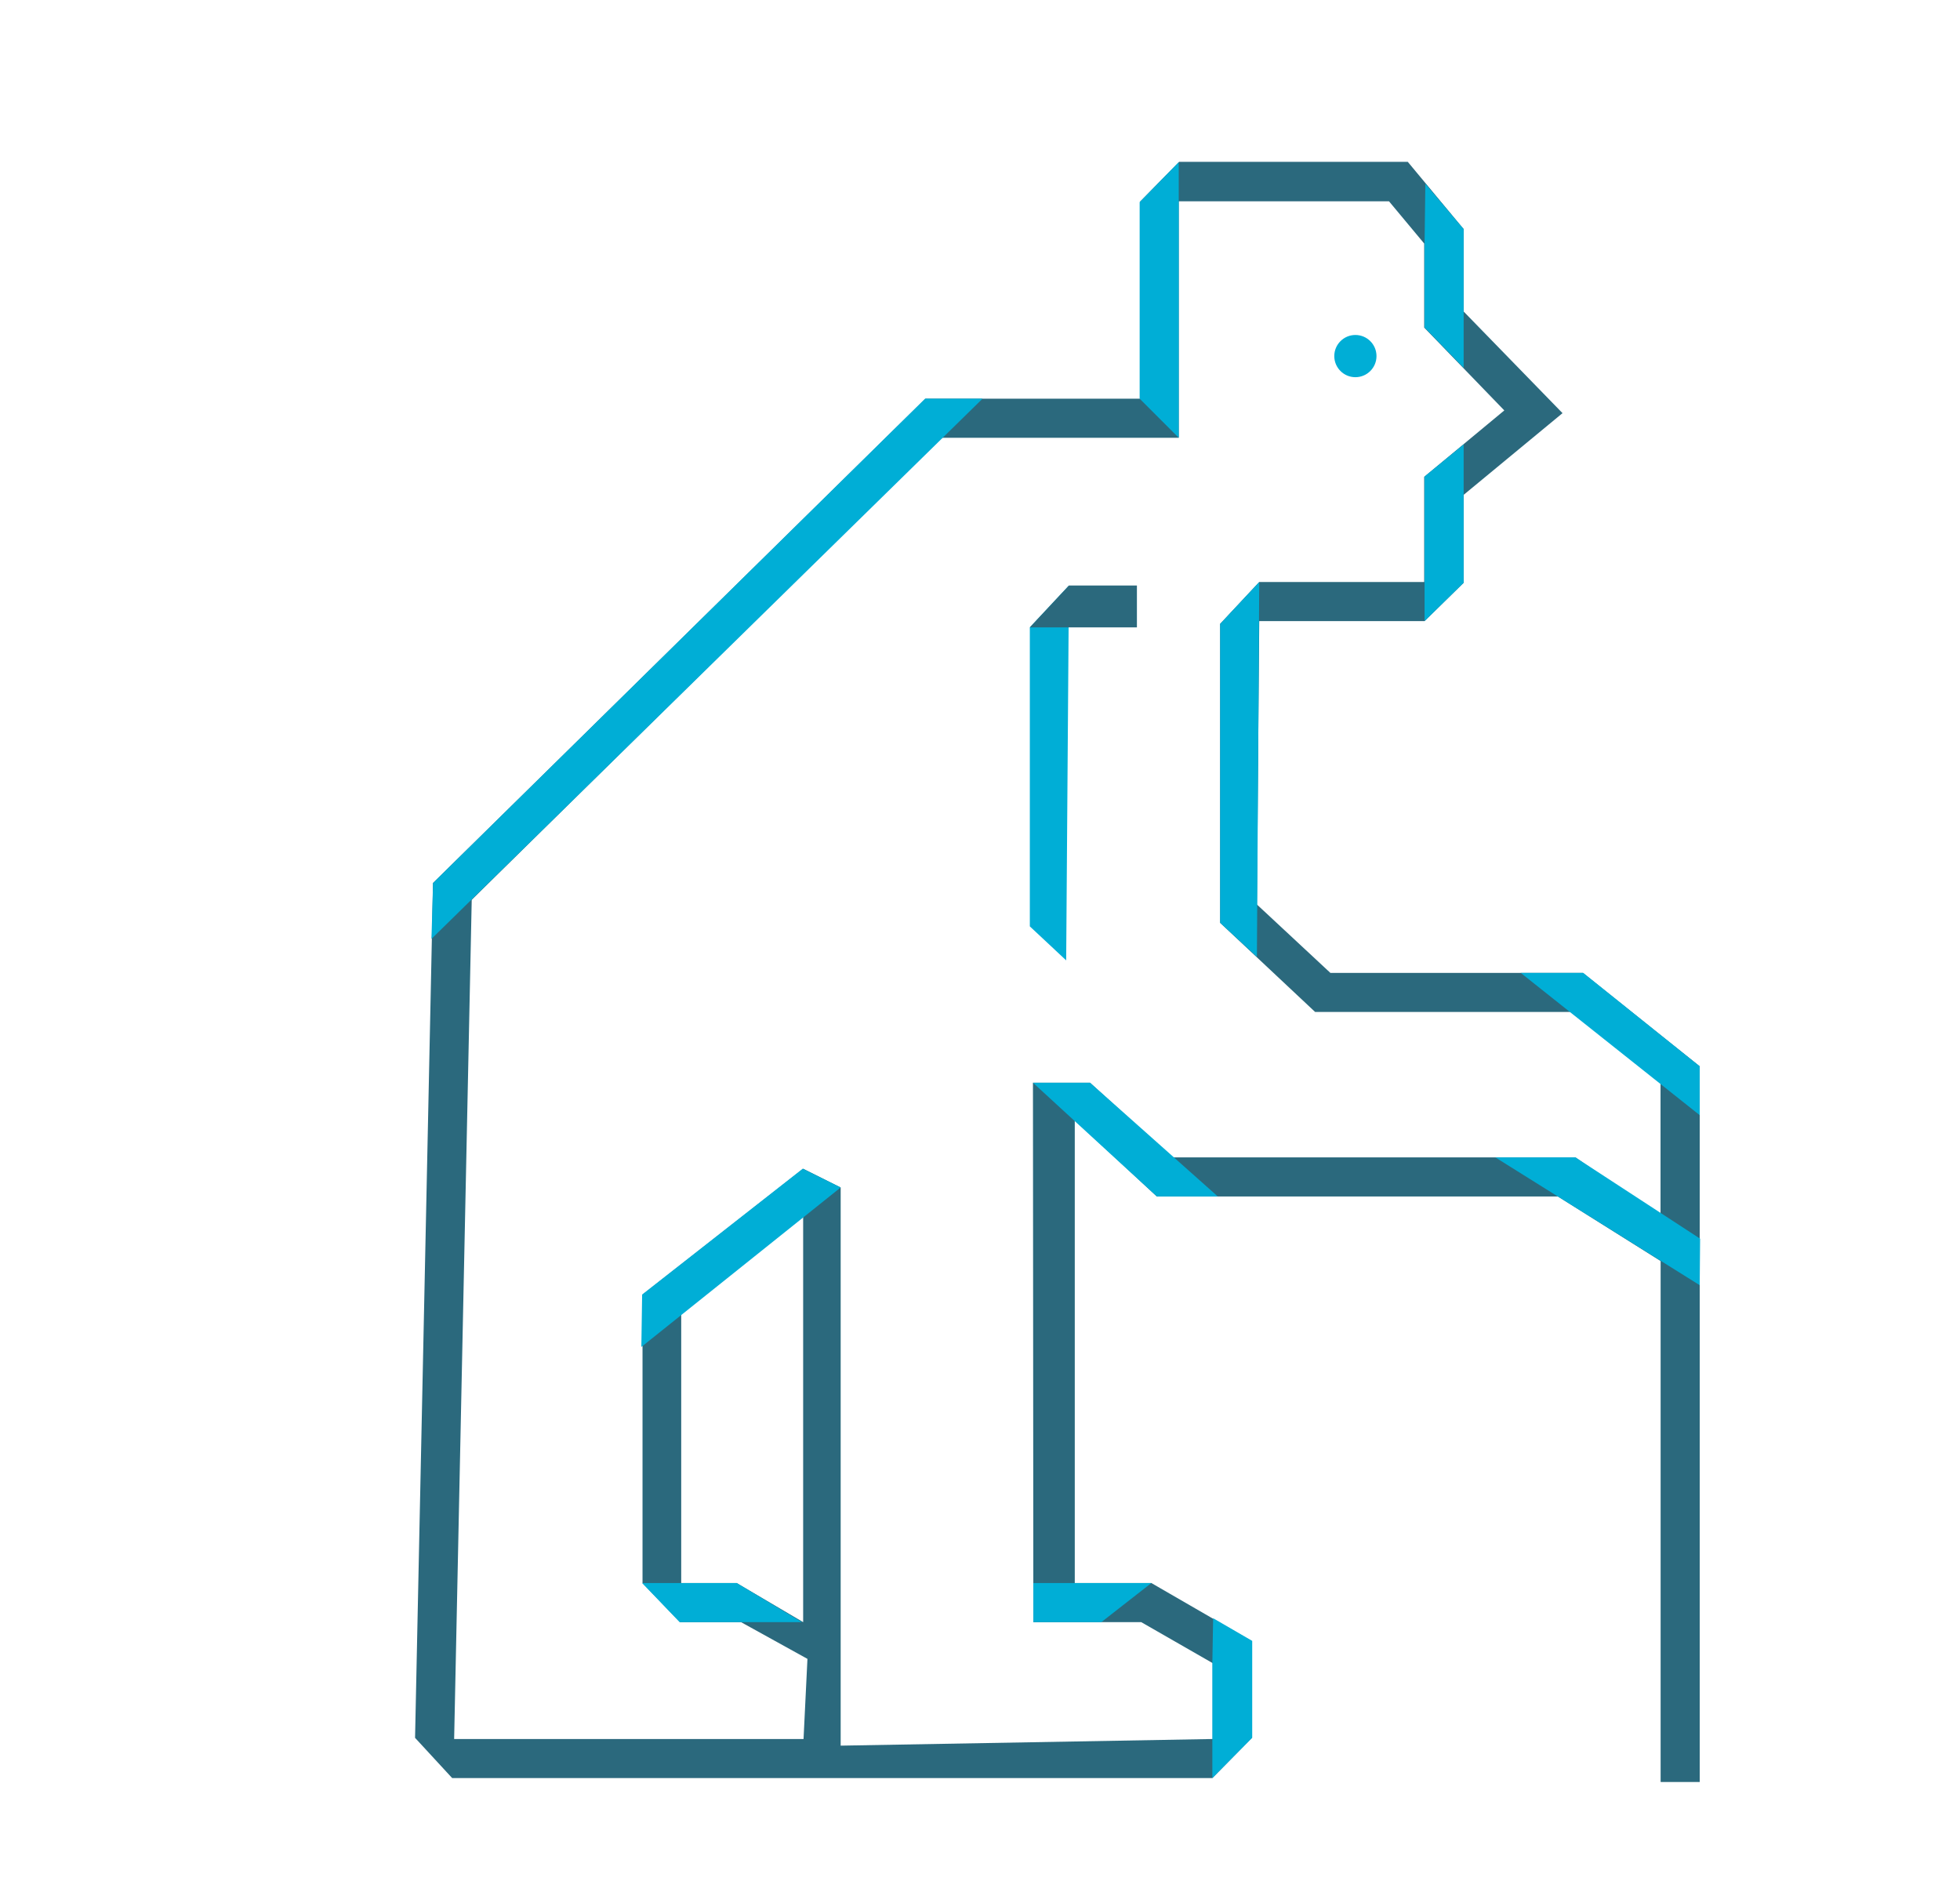
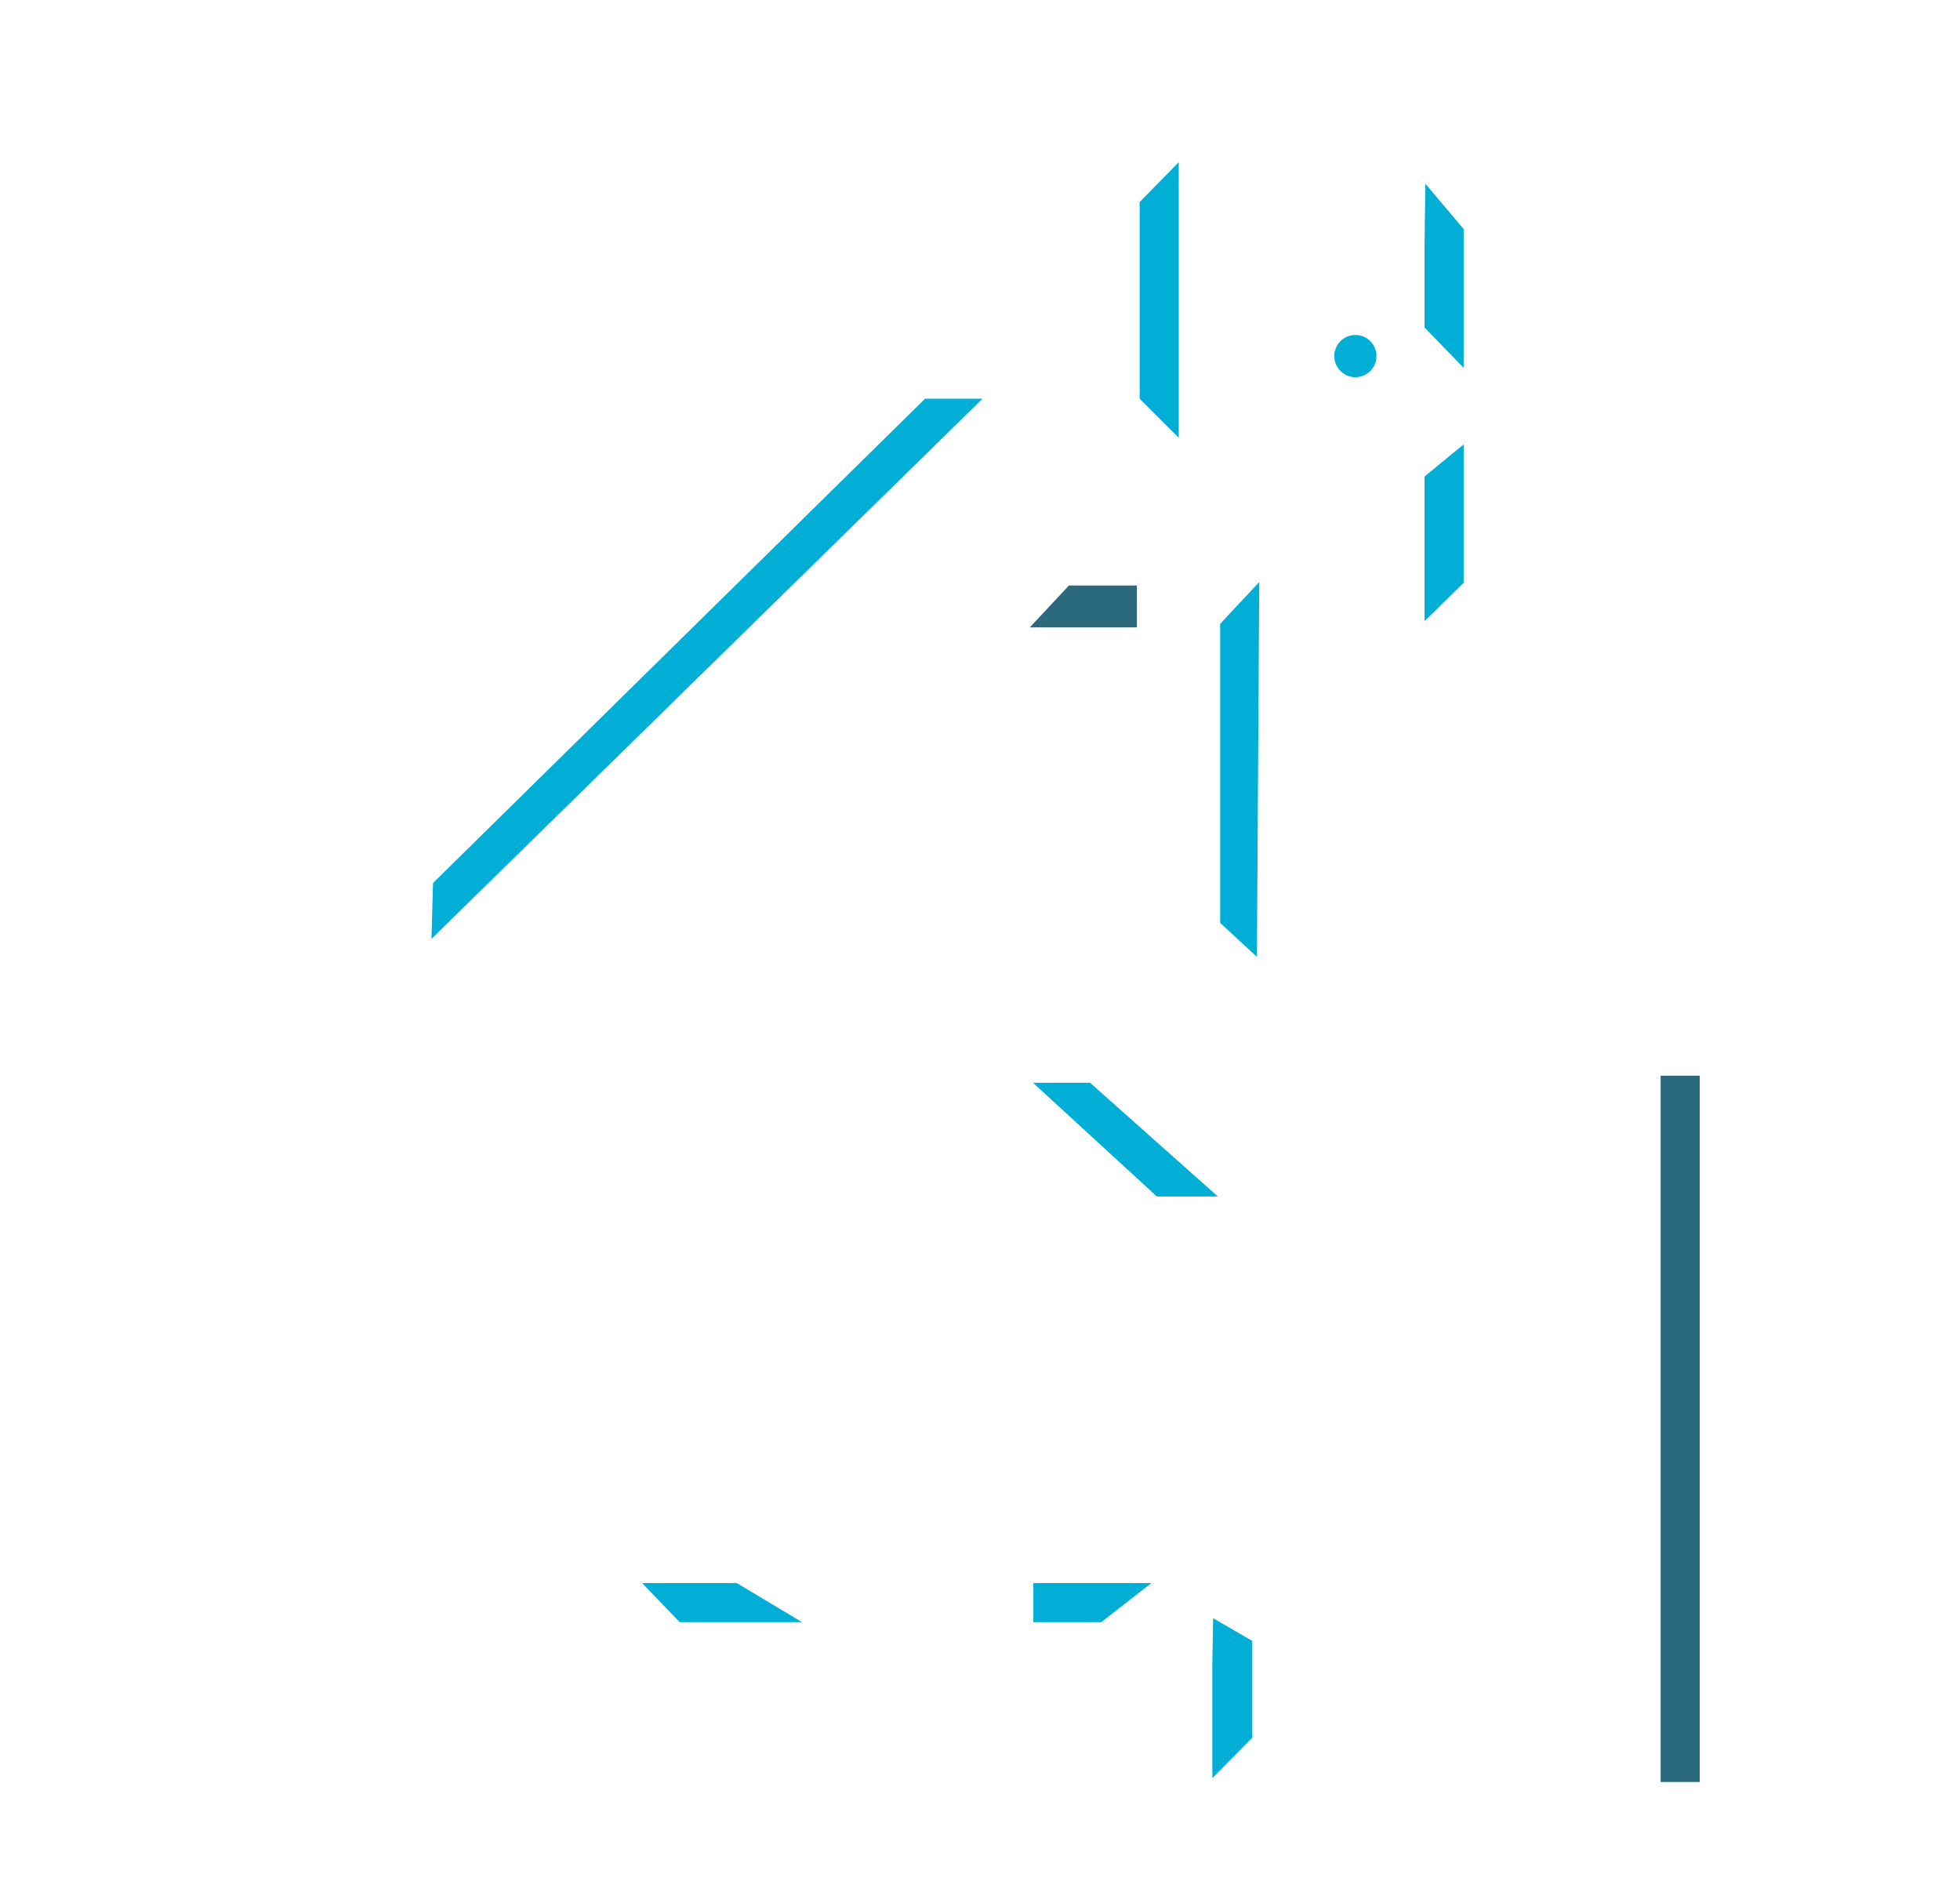
<svg xmlns="http://www.w3.org/2000/svg" version="1.1" id="Capa_2_1_" x="0px" y="0px" viewBox="0 0 501.5 486.8" style="enable-background:new 0 0 501.5 486.8;" xml:space="preserve">
  <style type="text/css">
	.st0{fill:#2B697D;}
	.st1{fill:#00AED6;}
</style>
-   <path class="st0" d="M310.2,454.9H115.7l-9.5-10.3l4.6-218.7l126-123.9h54.9V51.6l10-10.2h58.5l14.3,17.2v21.1l25.3,26l-25.3,20.9  v22.5l-10,9.8h-42.3l-0.6,72.5l18.8,17.5h64.6l29.9,23.9v56.1l-36.3-22.8H296l-21-19.5V405h19.6l25.6,14.8l0.1,24.8L310.2,454.9z   M215.1,446.6l95.2-1.7v-19.4L292,415h-27.6l-0.1-138h14.6l21,19.1h103.2l21.8,15.1v-34.3l-22.7-18h-65.7l-24.3-22.8v-76.5l10-10.7  h42.2V122l20.5-17l-20.5-21.2V62.3l-9-10.8h-53.8V112h-60.8L120.7,230.2l-4.5,214.7h89.4l1-20.5l-17-9.4h-15.6l-9.6-10v-73.8  l41.1-32.2l9.6,4.8L215.1,446.6z M174.3,405h14.2l17,10V310.8L174.3,336V405z" />
  <rect x="424.9" y="275.2" class="st0" width="10" height="180.7" />
  <polygon class="st1" points="364.5,121.9 364.5,158.9 374.5,149.1 374.5,113.7 " />
  <polygon class="st1" points="364.5,62.3 364.5,83.8 374.5,94.1 374.5,58.6 364.7,47 " />
  <polygon class="st1" points="301.6,112 301.6,41.5 291.6,51.7 291.6,102 " />
  <polygon class="st1" points="110.8,225.9 236.7,102 251.4,102 110.4,240.2 " />
  <polygon class="st1" points="312.2,159.6 312.2,236.1 321.6,244.8 322.2,148.9 " />
-   <polygon class="st1" points="263.5,160.5 263.5,237 272.8,245.7 273.5,149.8 " />
-   <polygon class="st1" points="405.1,248.9 434.9,272.8 434.9,285.3 389.1,248.9 " />
-   <polygon class="st1" points="435,316.9 434.9,328.8 382.6,296.1 403.1,296.1 " />
  <polygon class="st1" points="264.4,415 281.8,415 294.6,405 264.4,405 " />
  <polygon class="st1" points="296,306.1 264.3,277 278.9,277 311.6,306.1 " />
  <polygon class="st1" points="310.2,425.5 310.2,454.9 320.4,444.6 320.4,419.8 310.4,414 " />
  <circle class="st1" cx="346.8" cy="91.1" r="5.4" />
  <polygon class="st0" points="273.5,149.8 263.5,160.5 290.9,160.5 290.9,149.8 " />
-   <polygon class="st1" points="164.3,331.2 205.4,299 215.1,303.8 164.1,344.6 " />
  <polygon class="st1" points="164.3,405 188.5,405 205.2,415 173.9,415 " />
</svg>